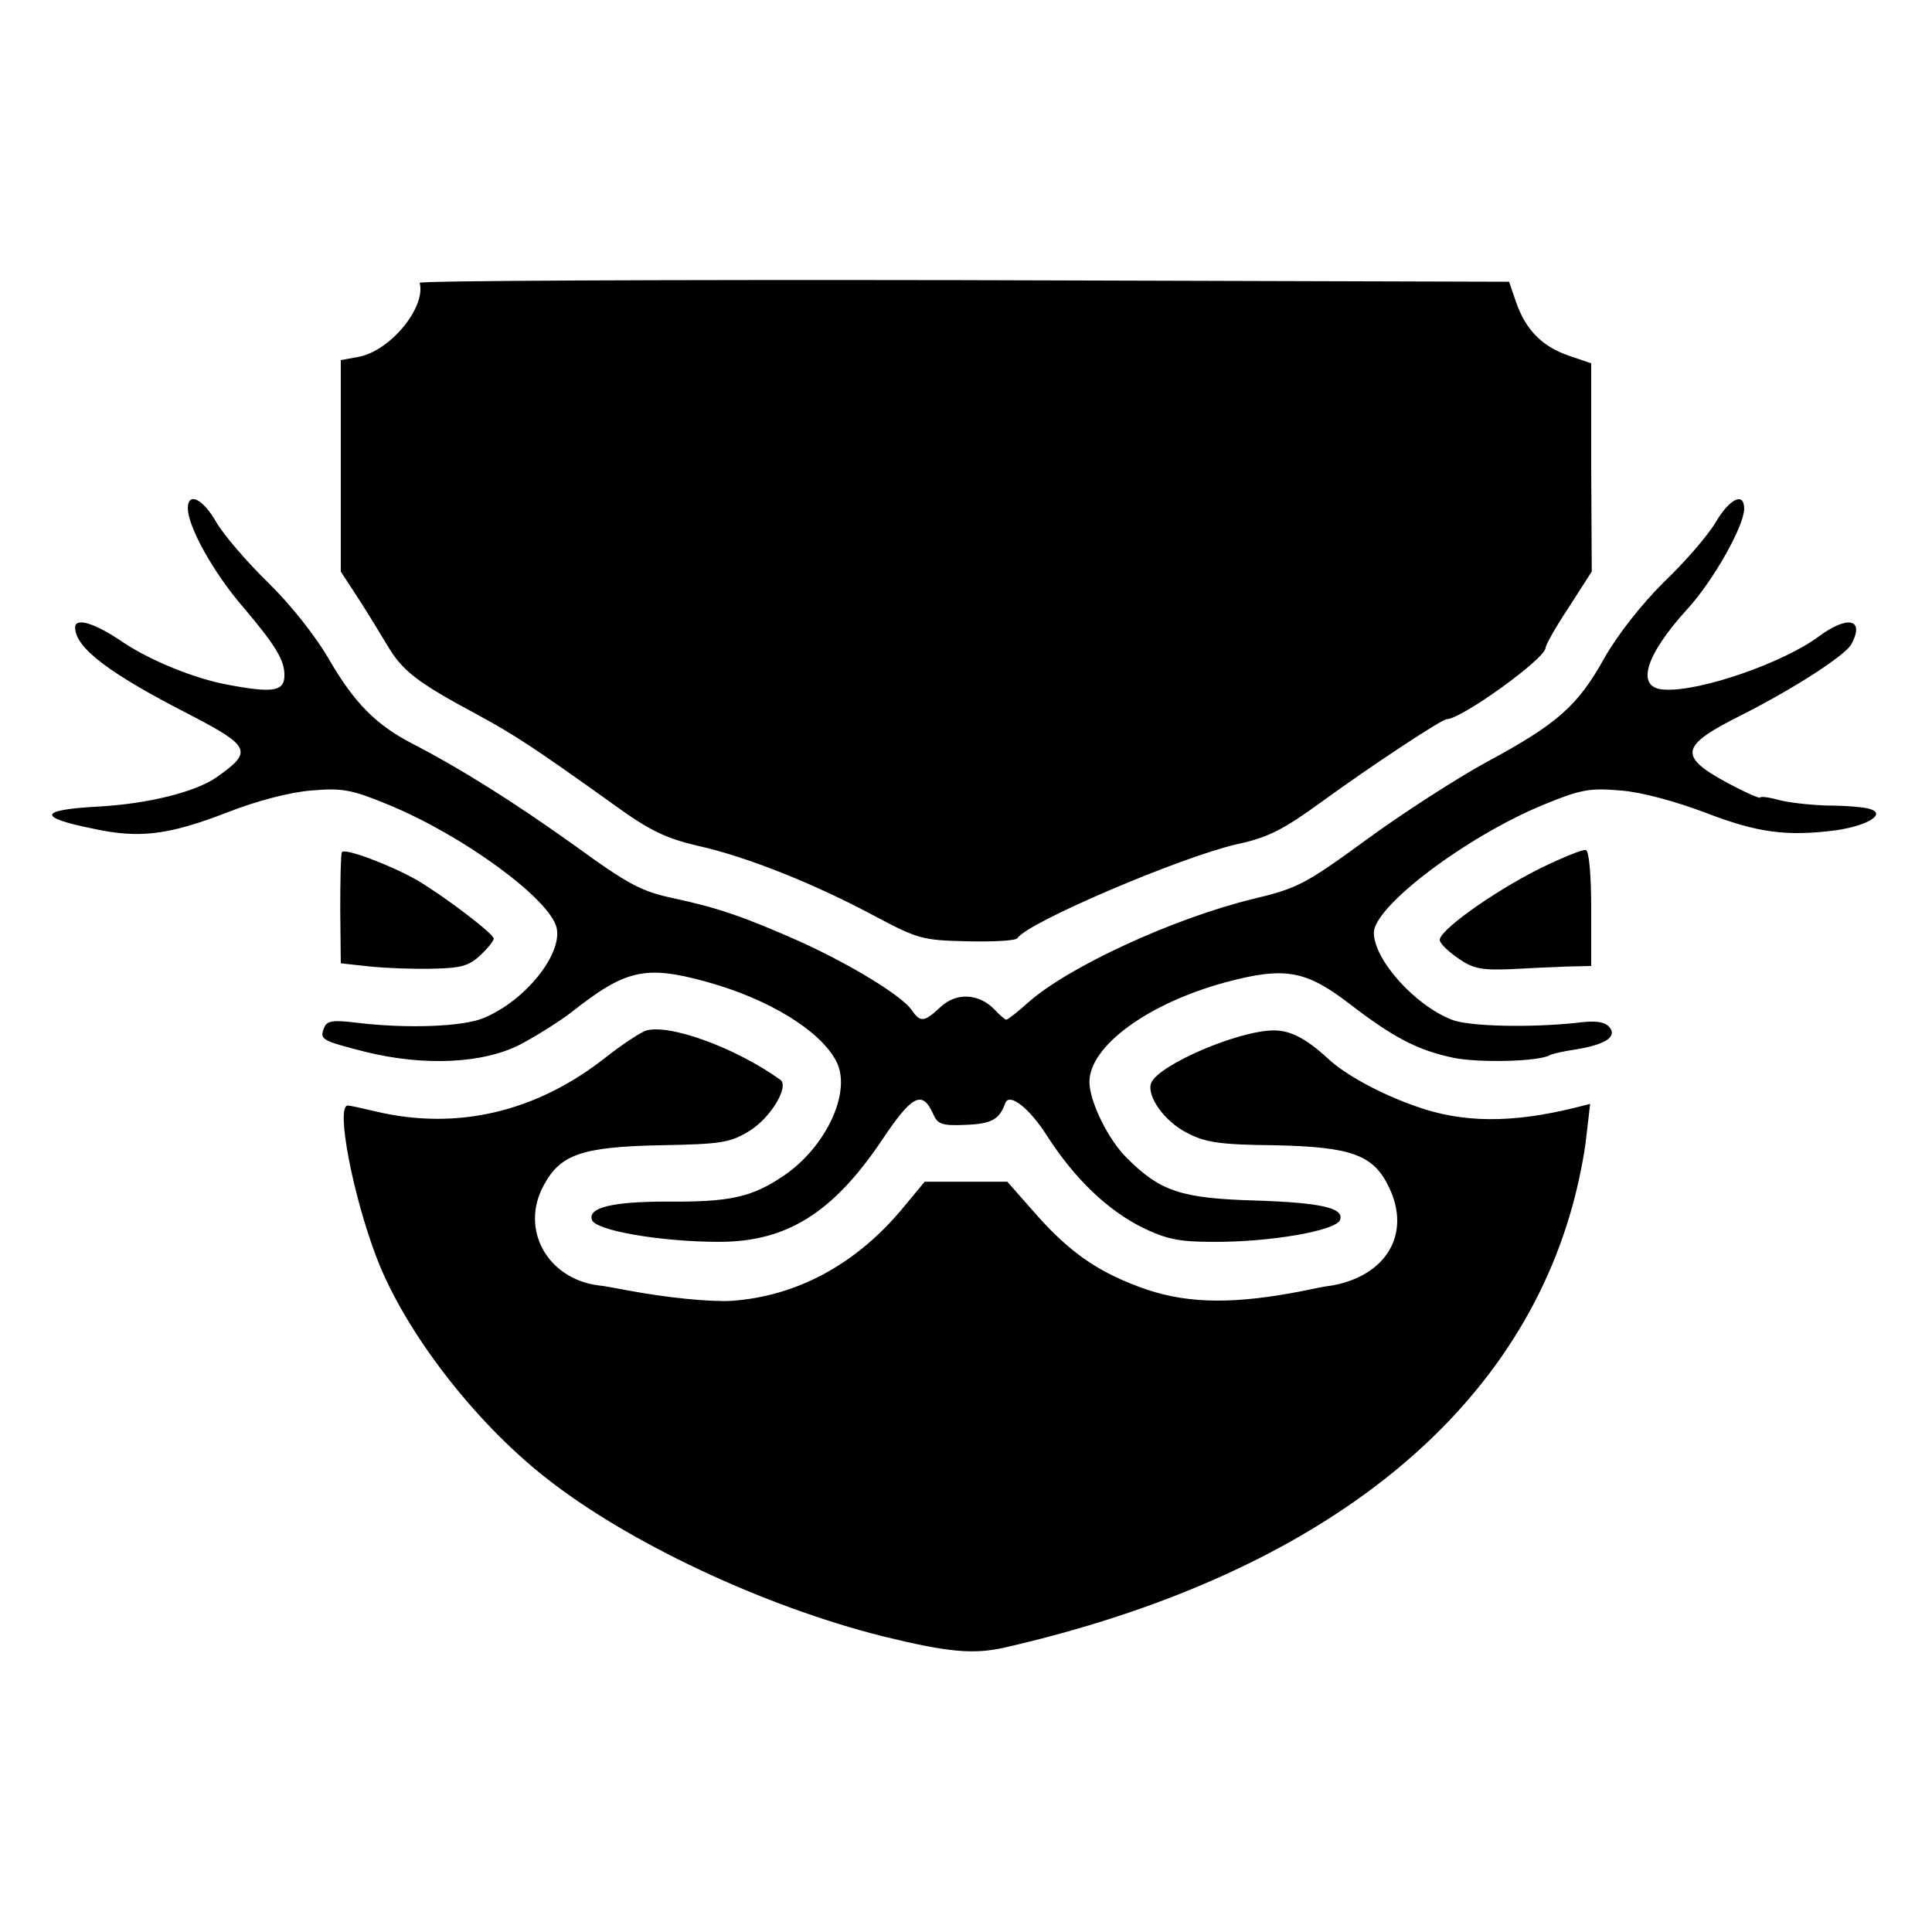
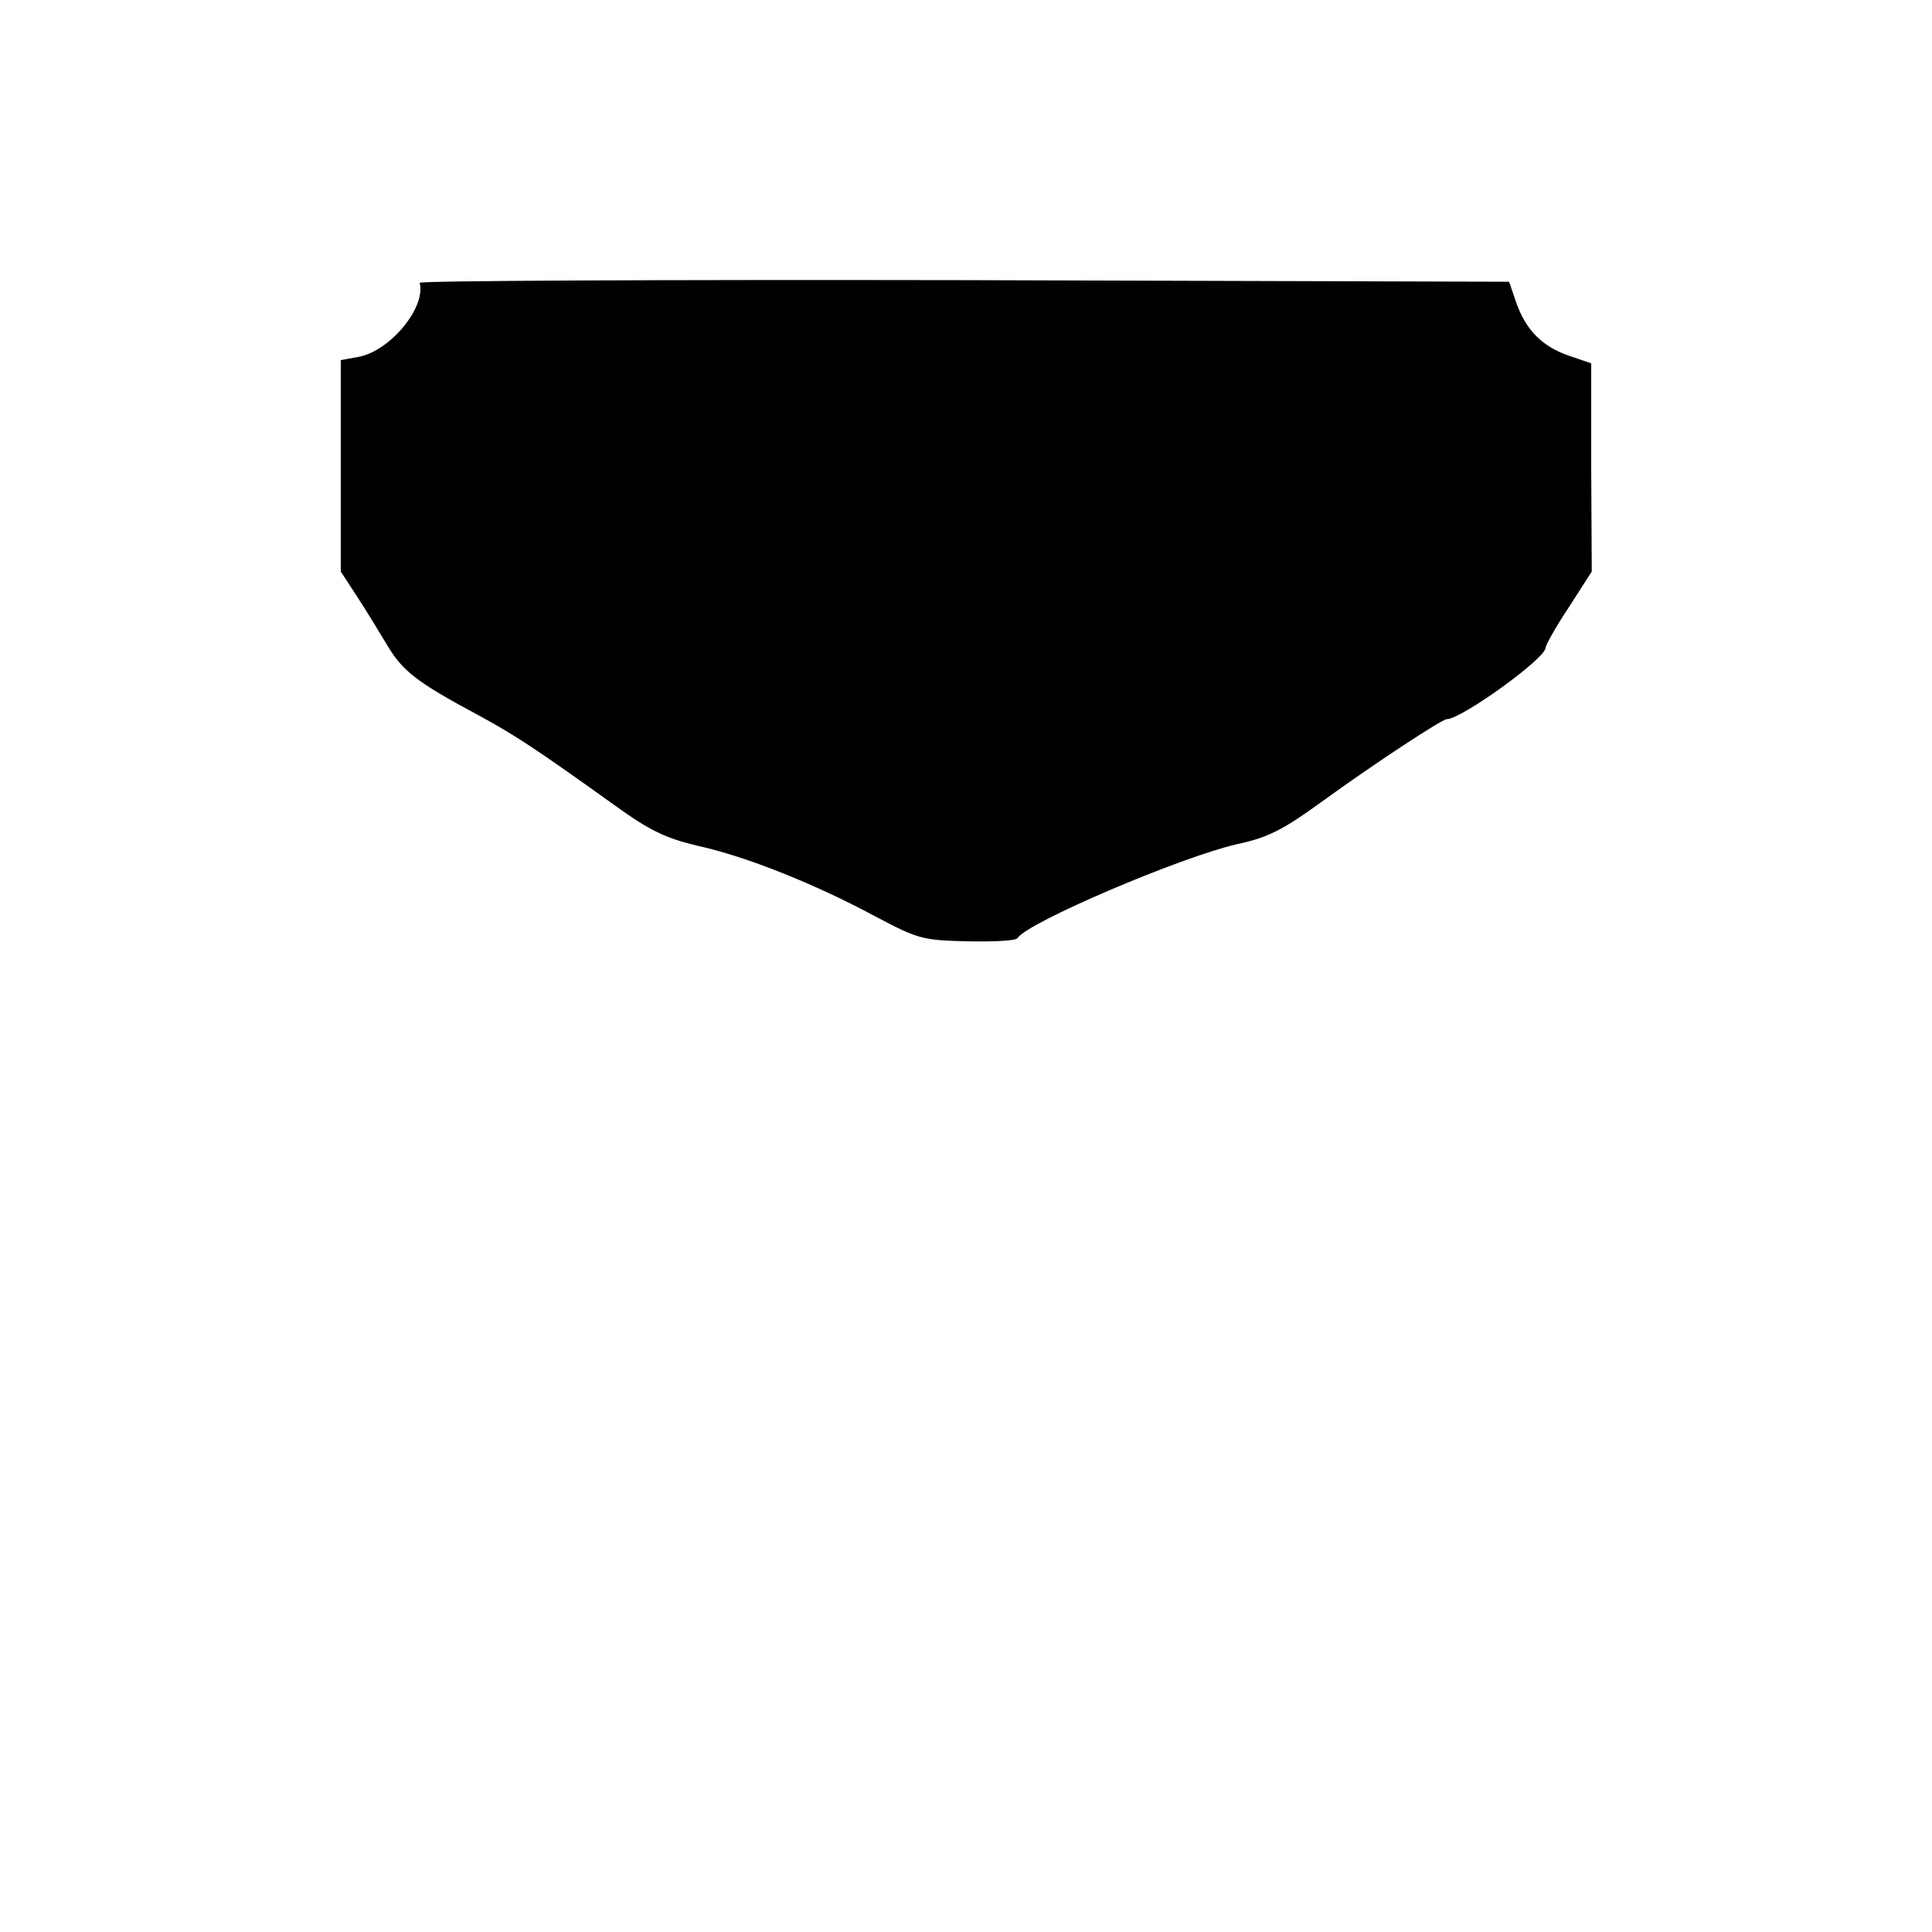
<svg xmlns="http://www.w3.org/2000/svg" version="1.0" width="360pt" height="360pt" viewBox="0 0 360 360" preserveAspectRatio="xMidYMid meet">
  <g transform="translate(0,360) scale(0.1,-0.1)" fill="#000000" stroke="none">
    <path d="M782 3073 c12 -46 -55 -127 -114 -138 l-33 -6 0 -197 0 -197 30 -46 c17 -26 42 -67 57 -92 28 -47 54 -68 170 -130 68 -37 106 -62 254 -168 65 -47 95 -61 154 -75 91 -20 218 -71 330 -131 81 -43 89 -45 173 -47 48 -1 90 1 93 6 18 29 304 151 409 175 57 12 86 27 155 77 99 72 227 156 236 156 27 0 184 113 184 133 0 5 19 39 43 75 l43 67 -1 194 0 194 -41 14 c-50 17 -81 48 -99 100 l-13 38 -1016 3 c-559 1 -1015 -1 -1014 -5z" />
-     <path d="M350 2653 c0 -34 47 -119 102 -183 62 -73 78 -100 78 -128 0 -30 -20 -34 -105 -18 -61 11 -145 45 -197 80 -51 35 -88 46 -88 27 0 -38 63 -86 218 -165 109 -57 113 -67 46 -114 -40 -28 -129 -50 -222 -55 -110 -6 -113 -20 -9 -41 87 -19 141 -12 250 30 56 22 118 38 157 41 58 5 75 2 145 -27 138 -57 298 -174 312 -228 12 -49 -58 -137 -136 -169 -38 -16 -141 -20 -234 -9 -47 6 -58 4 -63 -9 -9 -22 -5 -24 77 -45 110 -27 219 -22 289 14 30 16 73 43 95 60 100 79 137 88 250 57 117 -32 213 -91 243 -148 30 -56 -18 -160 -98 -214 -59 -40 -100 -49 -217 -48 -101 0 -148 -11 -140 -34 6 -20 129 -41 237 -41 126 0 212 54 303 189 56 84 75 94 95 51 9 -21 16 -24 62 -22 48 2 62 10 73 40 7 21 45 -8 79 -62 51 -79 112 -137 176 -169 45 -22 69 -27 131 -27 107 -1 232 21 238 41 8 22 -35 32 -158 36 -138 4 -177 17 -239 79 -35 34 -70 106 -70 142 0 67 110 147 255 186 109 29 148 22 229 -40 83 -64 128 -87 194 -101 49 -10 161 -7 180 5 4 2 24 7 45 10 58 9 81 24 66 42 -9 10 -25 13 -62 8 -85 -9 -200 -7 -232 6 -69 27 -145 112 -145 162 0 49 172 179 315 238 70 29 87 32 145 27 39 -3 101 -20 157 -41 98 -38 153 -45 245 -33 60 9 94 31 61 40 -10 3 -45 6 -79 6 -33 1 -75 6 -92 11 -18 5 -32 6 -32 4 0 -3 -27 9 -59 26 -95 51 -91 70 23 127 99 50 195 112 206 133 25 47 -7 54 -61 14 -66 -49 -221 -103 -287 -99 -55 2 -38 62 42 150 48 52 106 155 106 187 0 32 -27 19 -53 -25 -14 -24 -57 -74 -97 -112 -43 -43 -86 -98 -111 -142 -49 -88 -87 -122 -219 -193 -55 -30 -156 -95 -223 -144 -114 -83 -128 -91 -212 -111 -148 -36 -343 -126 -418 -192 -20 -18 -39 -33 -42 -33 -2 0 -12 8 -22 19 -29 30 -71 32 -100 5 -31 -29 -38 -30 -55 -5 -19 26 -110 82 -204 125 -108 48 -155 64 -238 82 -61 13 -84 25 -186 99 -109 78 -210 142 -303 190 -67 35 -106 75 -152 153 -26 46 -74 106 -116 147 -39 38 -82 88 -96 112 -25 44 -53 57 -53 26z" />
-     <path d="M637 2012 c-2 -4 -3 -52 -3 -107 l1 -100 55 -6 c30 -3 83 -5 117 -4 51 1 67 5 88 25 14 13 25 27 25 31 0 9 -92 79 -143 109 -47 27 -136 61 -140 52z" />
-     <path d="M2870 1982 c-90 -45 -193 -119 -187 -135 2 -7 18 -22 36 -34 26 -18 43 -21 94 -19 34 2 82 4 107 5 l45 1 0 107 c0 62 -4 108 -10 109 -5 2 -44 -14 -85 -34z" />
-     <path d="M1202 1679 c-12 -5 -45 -27 -73 -49 -129 -102 -277 -137 -429 -101 -25 6 -48 11 -52 11 -23 0 10 -170 54 -284 52 -136 180 -303 313 -408 152 -121 407 -241 630 -297 122 -30 169 -34 227 -21 576 132 947 421 1058 823 11 39 23 98 26 130 l7 60 -28 -7 c-117 -29 -210 -29 -298 3 -63 22 -130 58 -162 88 -40 37 -70 53 -101 53 -66 0 -215 -64 -229 -98 -9 -24 25 -72 67 -93 34 -18 62 -22 162 -23 146 -3 186 -18 215 -80 40 -85 -5 -162 -105 -181 -16 -2 -40 -7 -54 -10 -126 -25 -212 -25 -293 2 -87 30 -142 67 -208 142 l-52 59 -77 0 -77 0 -44 -53 c-86 -102 -196 -161 -317 -169 -41 -2 -121 6 -195 20 -17 3 -41 8 -53 9 -95 13 -145 105 -101 186 31 58 71 72 218 75 115 2 130 5 166 27 40 25 74 83 57 95 -85 61 -211 106 -252 91z" />
  </g>
</svg>